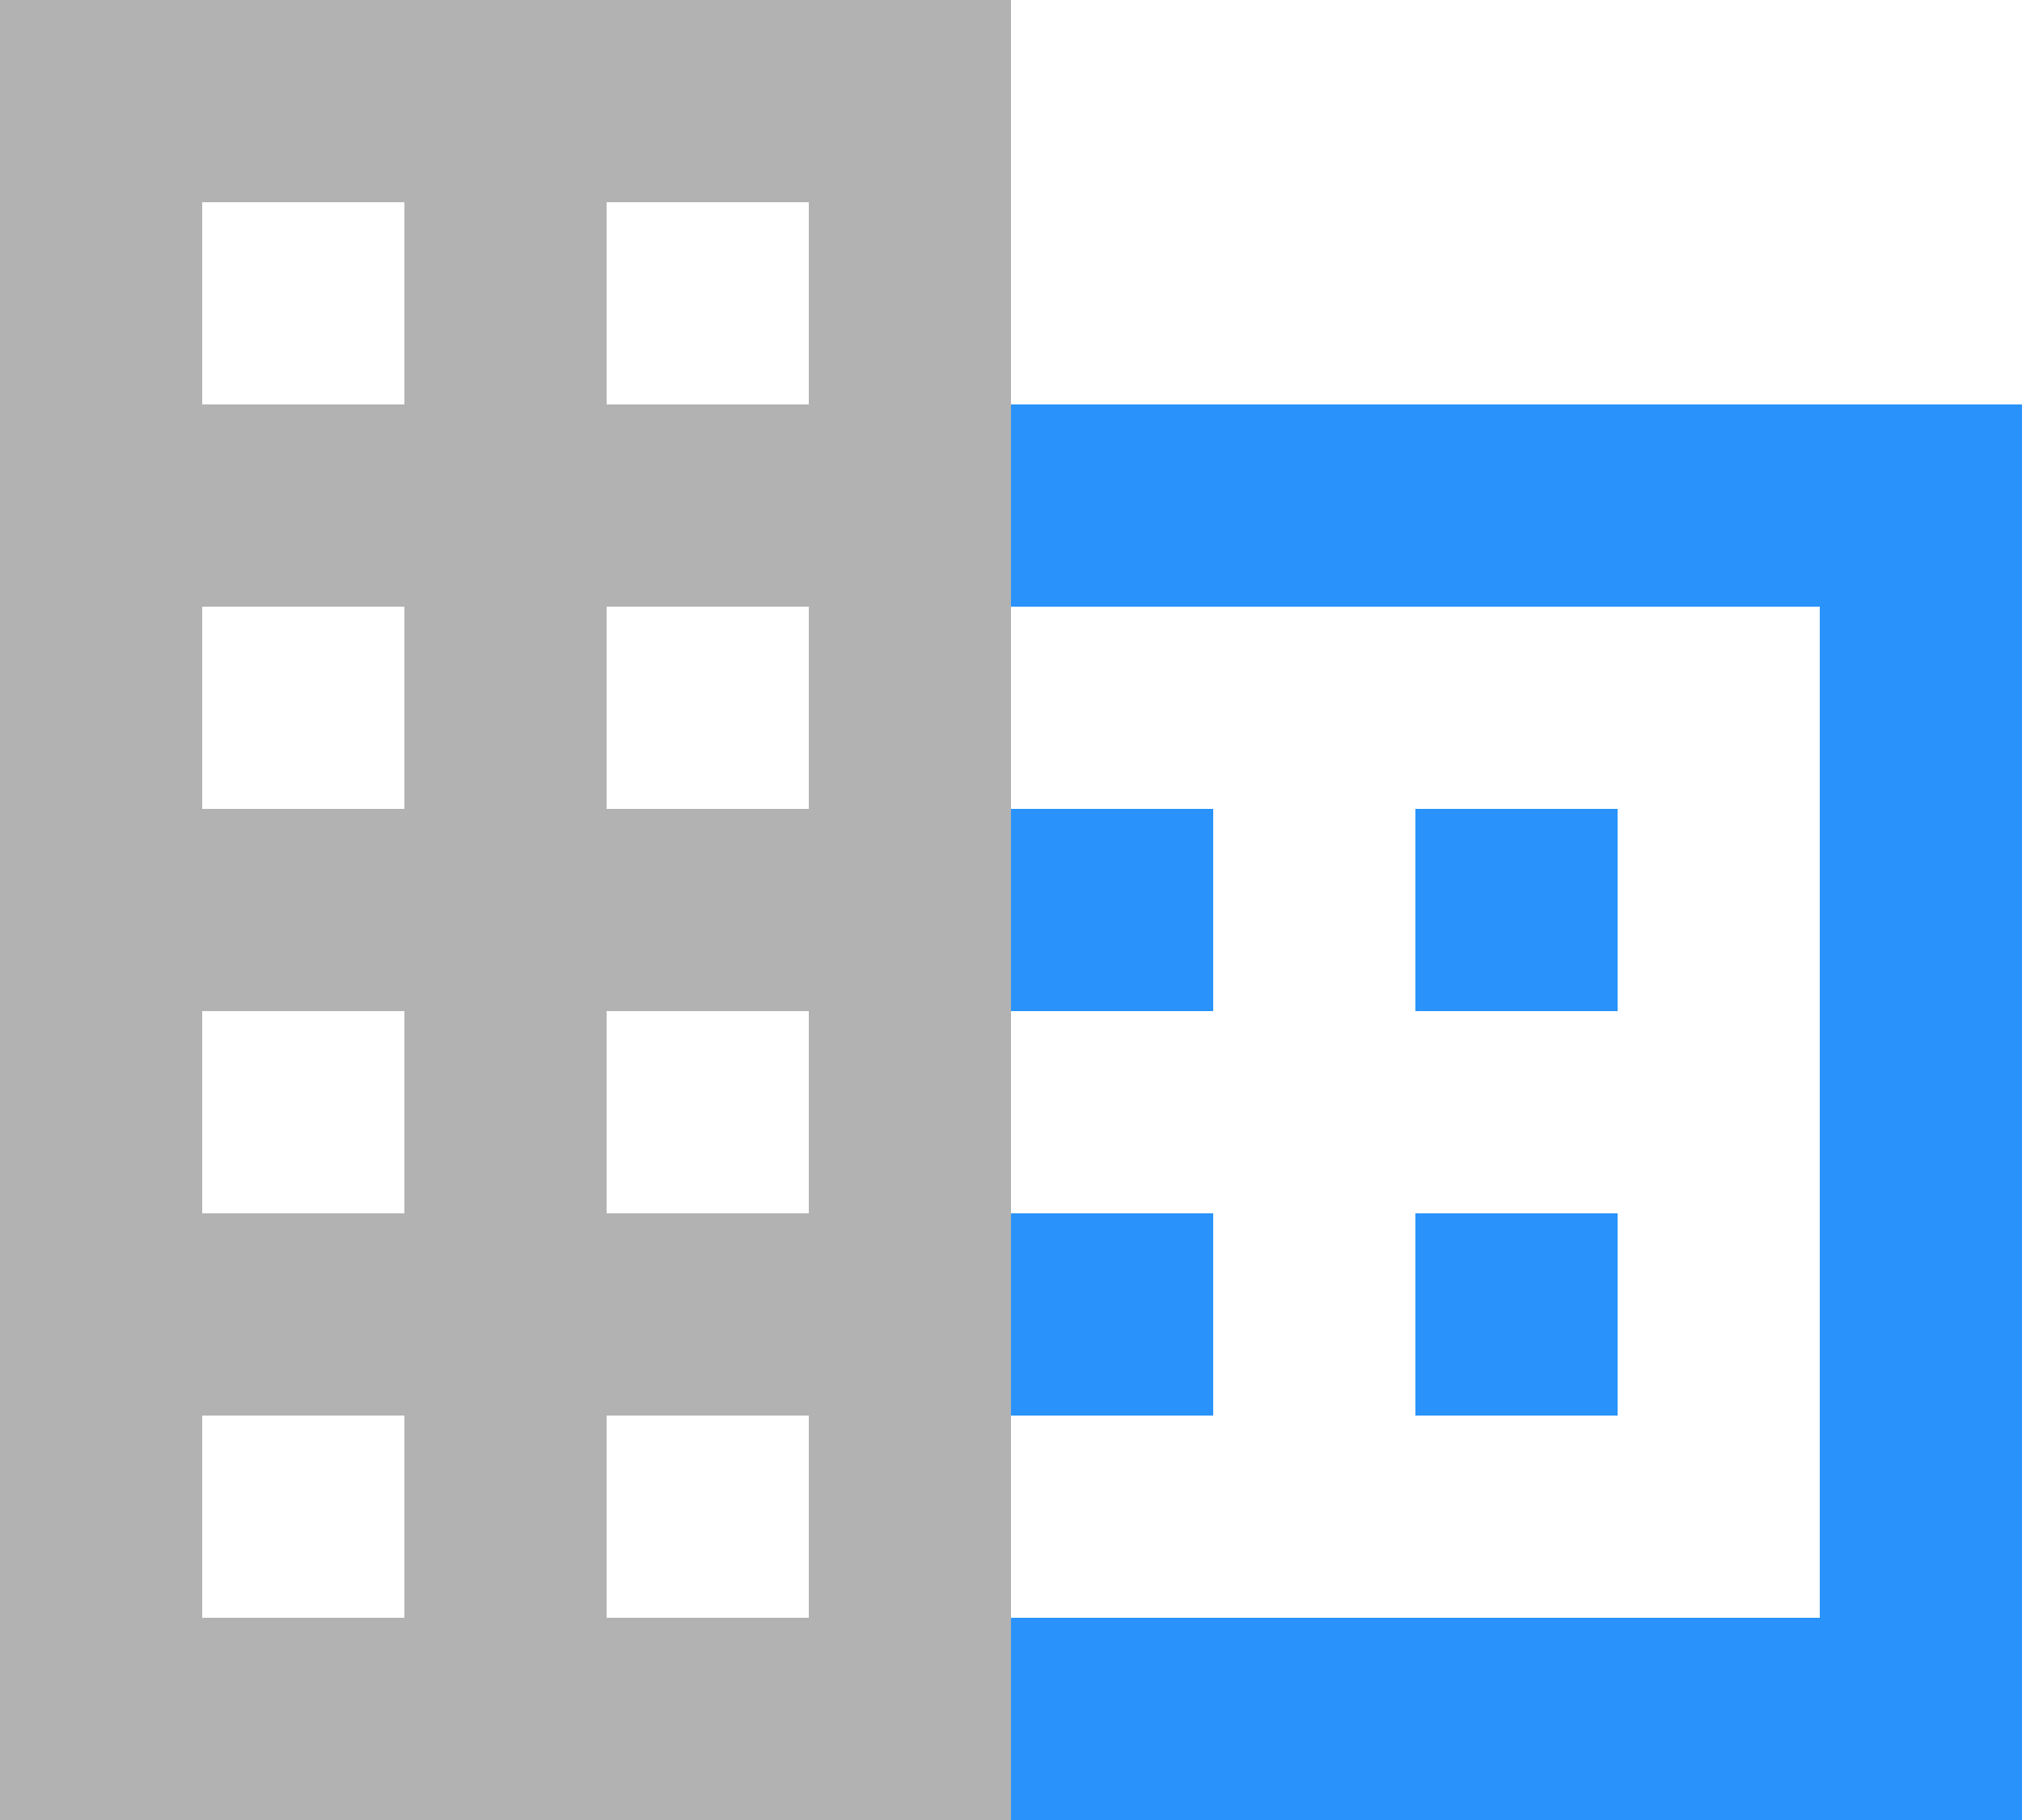
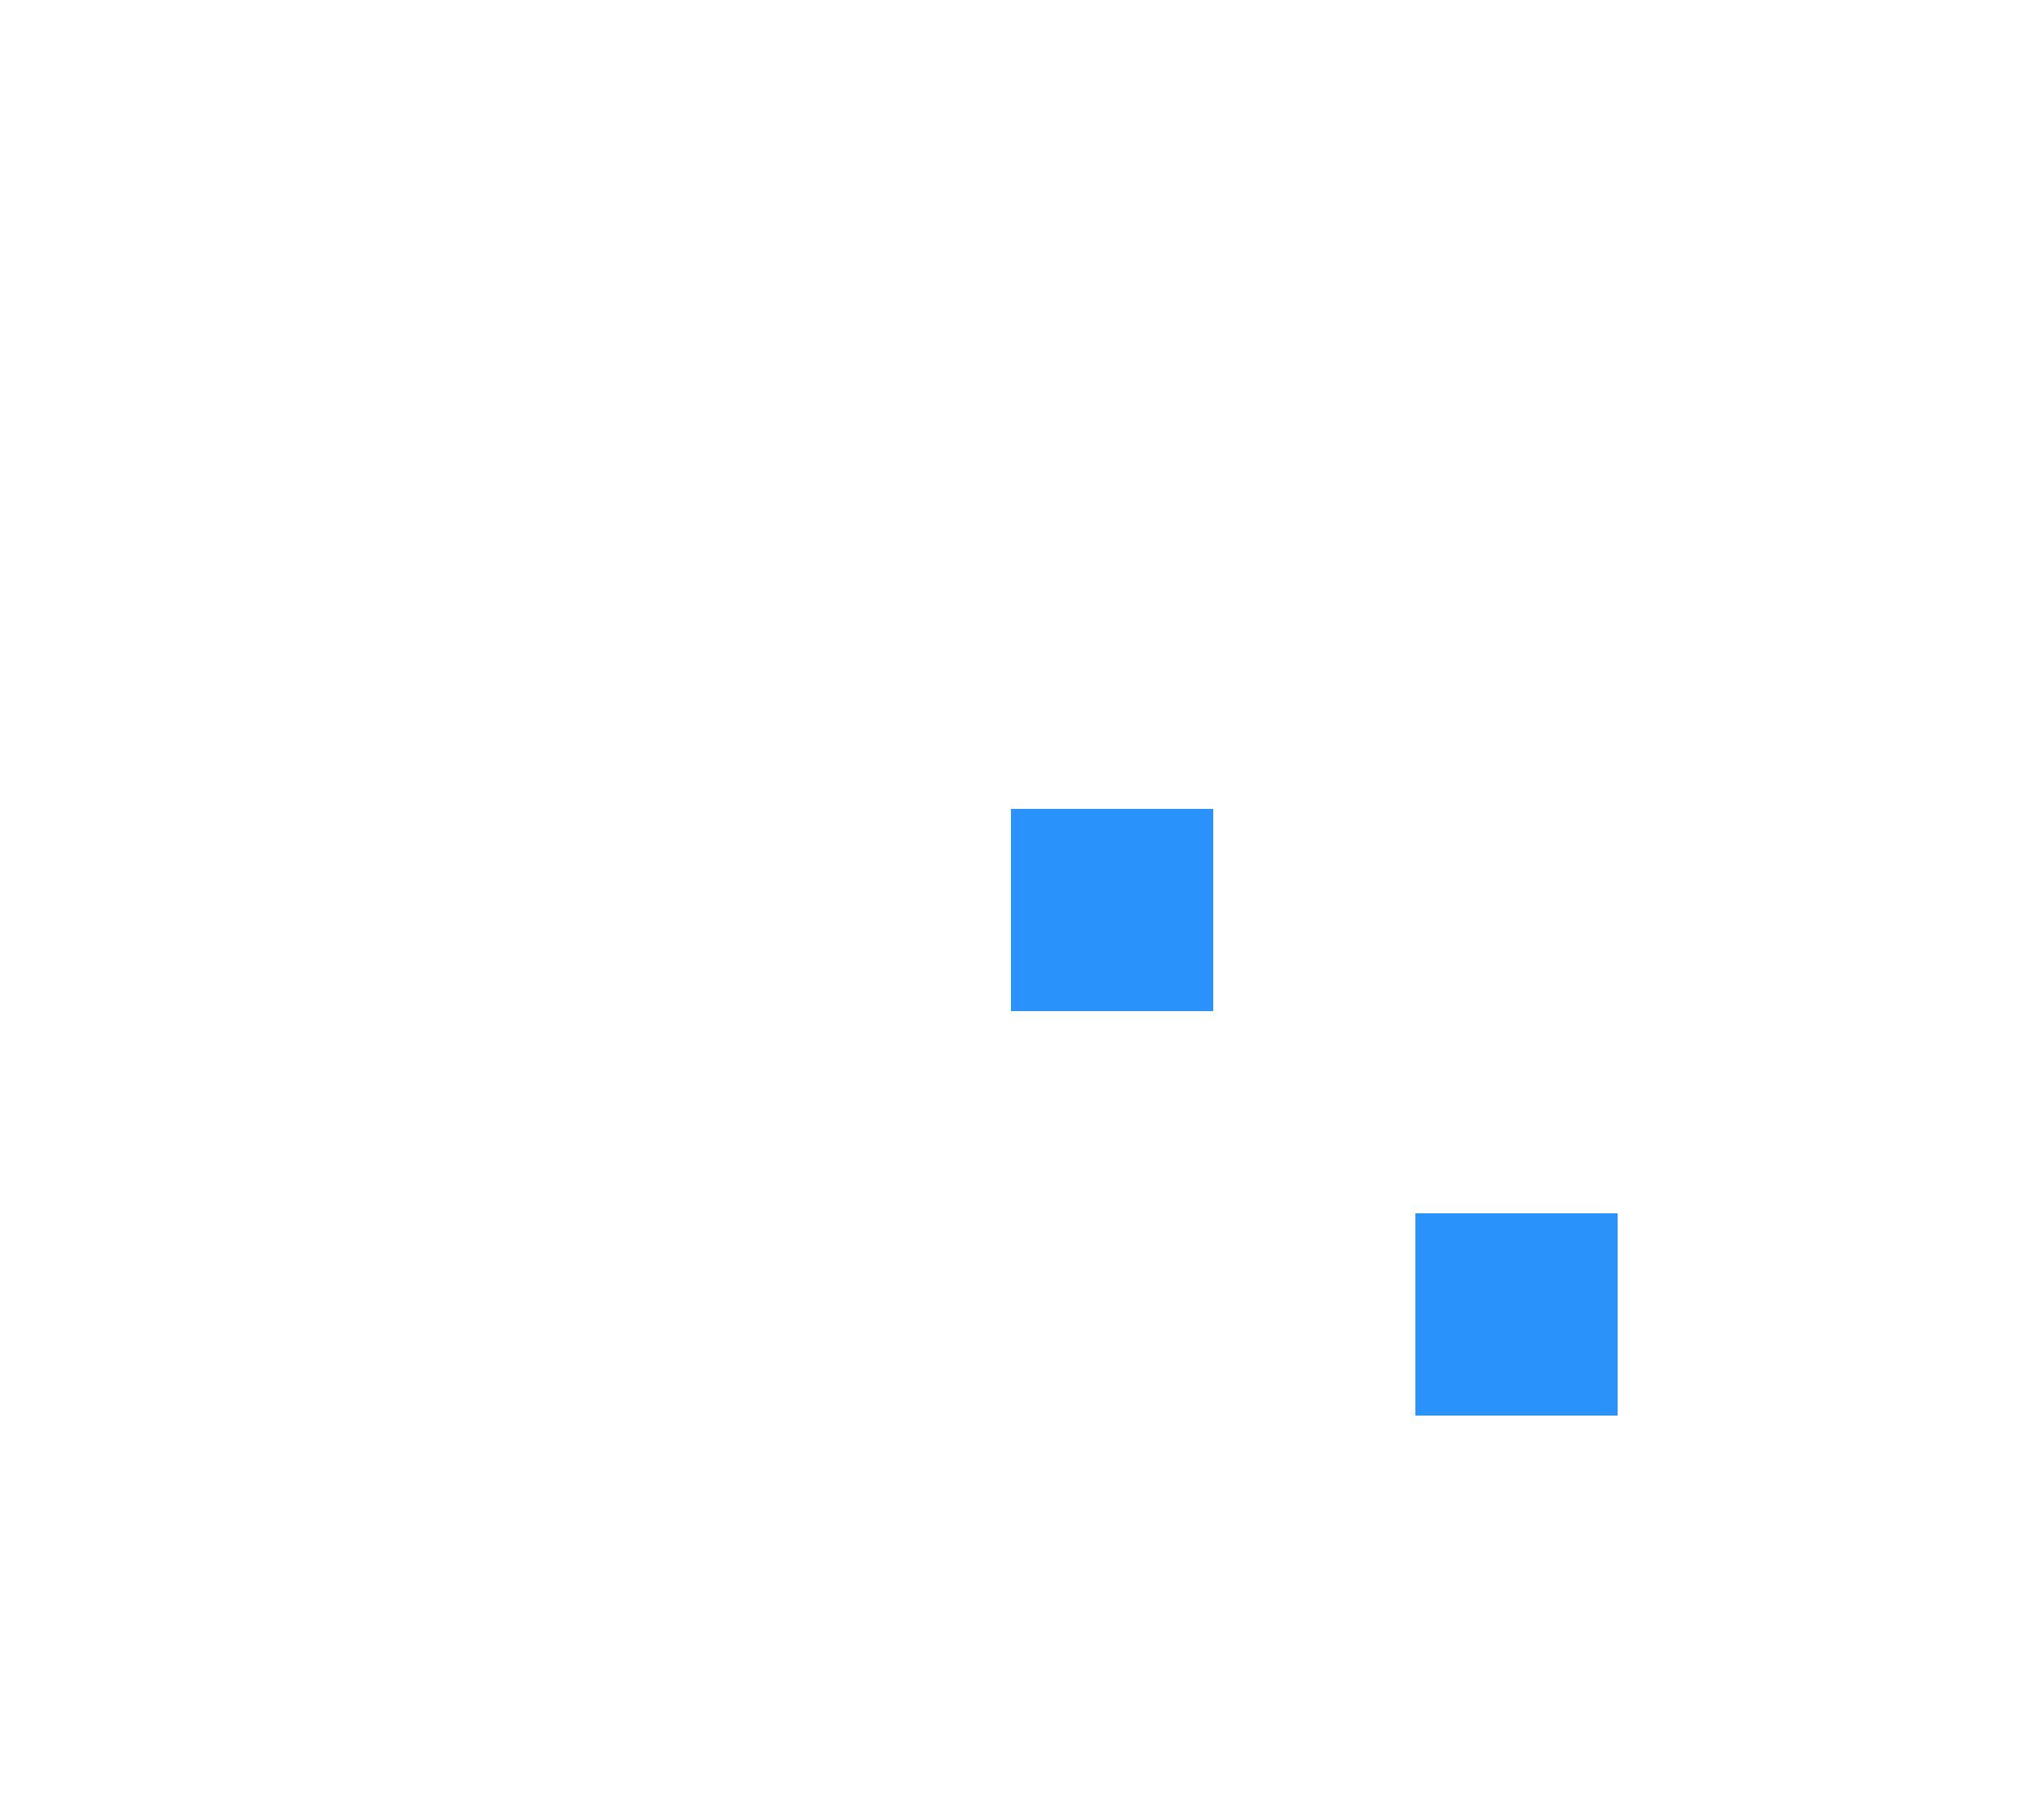
<svg xmlns="http://www.w3.org/2000/svg" id="data" viewBox="0 0 28.8 25.92">
  <defs>
    <style>
      .cls-1 {
        fill: #b2b2b2;
      }

      .cls-2 {
        fill: #2993fb;
      }
    </style>
  </defs>
-   <path class="cls-1" d="M14.4,5.76V0H0V25.92H28.8V5.76H14.4ZM5.76,23.04H2.88v-2.88h2.88v2.88Zm0-5.76H2.88v-2.88h2.88v2.88Zm0-5.76H2.88v-2.88h2.88v2.88Zm0-5.76H2.88V2.88h2.88v2.88Zm5.76,17.28h-2.88v-2.88h2.88v2.88Zm0-5.76h-2.88v-2.88h2.88v2.88Zm0-5.76h-2.88v-2.88h2.88v2.88Zm0-5.76h-2.88V2.88h2.88v2.88Zm14.4,17.28H14.4v-2.88h2.88v-2.88h-2.88v-2.88h2.88v-2.88h-2.88v-2.88h11.52v14.4Zm-2.88-11.52h-2.88v2.88h2.88v-2.88Zm0,5.76h-2.88v2.88h2.88v-2.88Z" />
  <g>
-     <path class="cls-2" d="M14.4,25.92h14.4V5.76H14.4v2.88h11.52v14.4H14.4v2.88Z" />
-     <rect class="cls-2" x="20.16" y="11.52" width="2.88" height="2.88" />
    <rect class="cls-2" x="20.16" y="17.28" width="2.88" height="2.88" />
    <rect class="cls-2" x="14.4" y="11.52" width="2.88" height="2.88" />
-     <rect class="cls-2" x="14.4" y="17.28" width="2.88" height="2.88" />
  </g>
</svg>